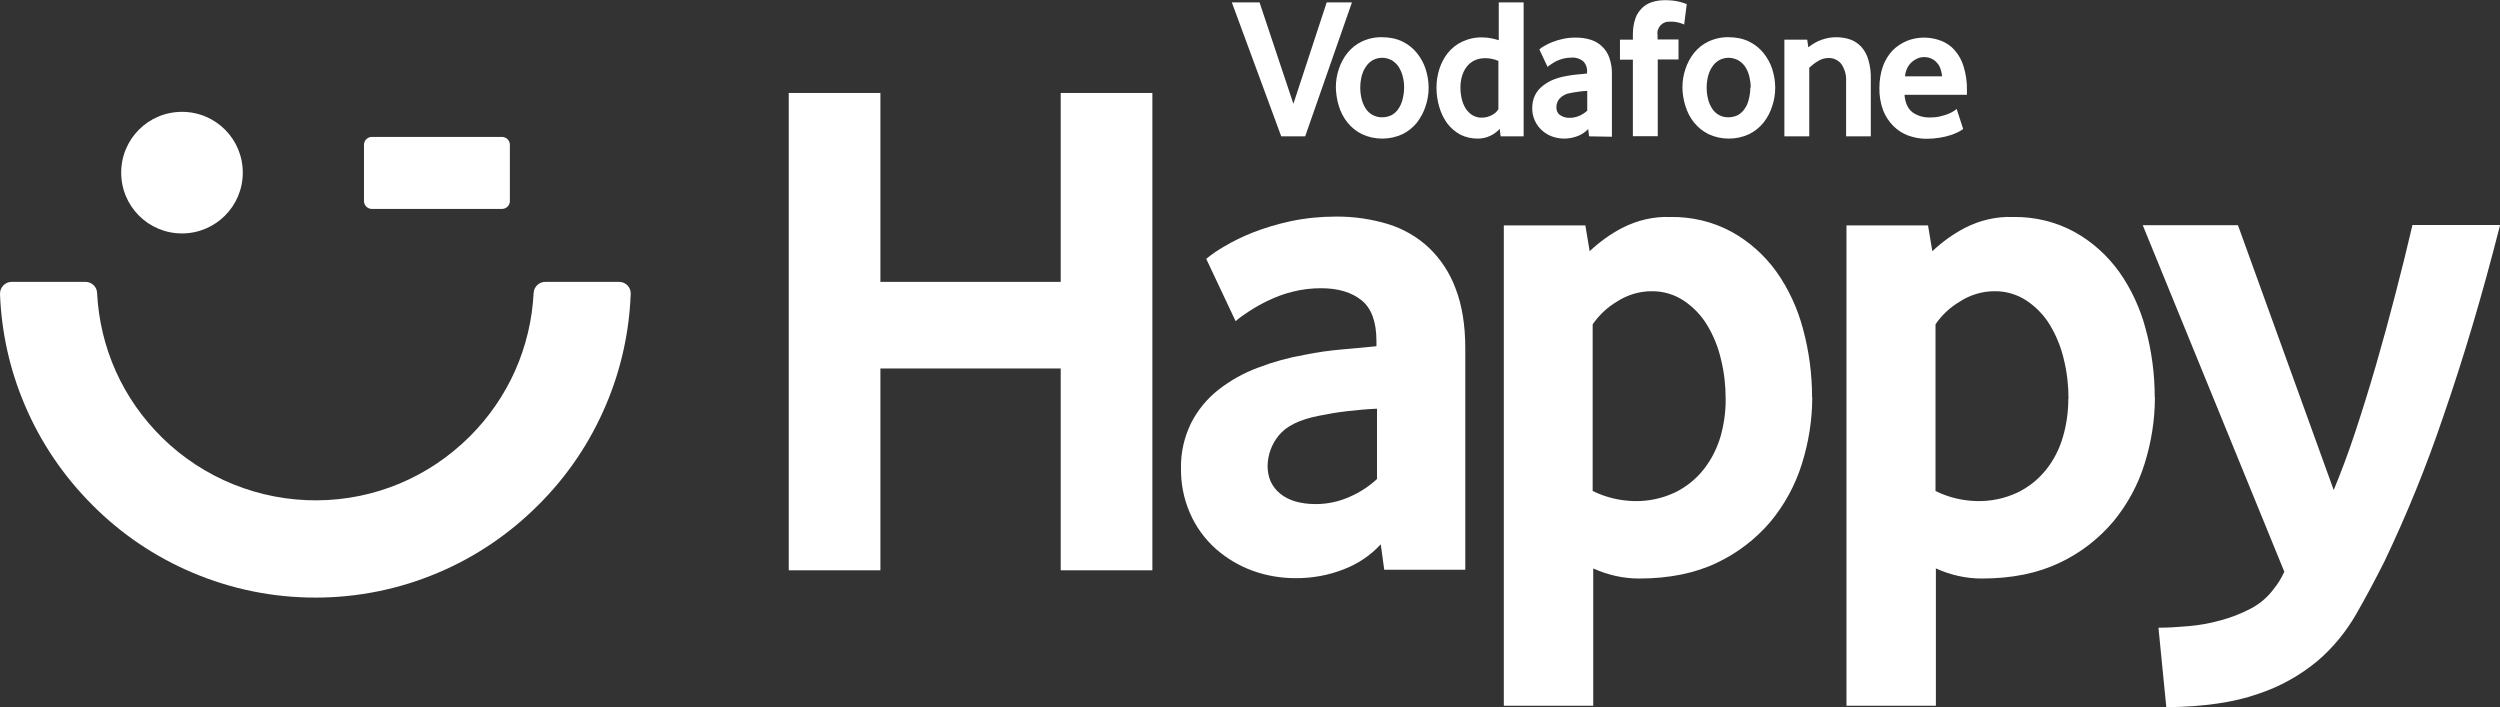
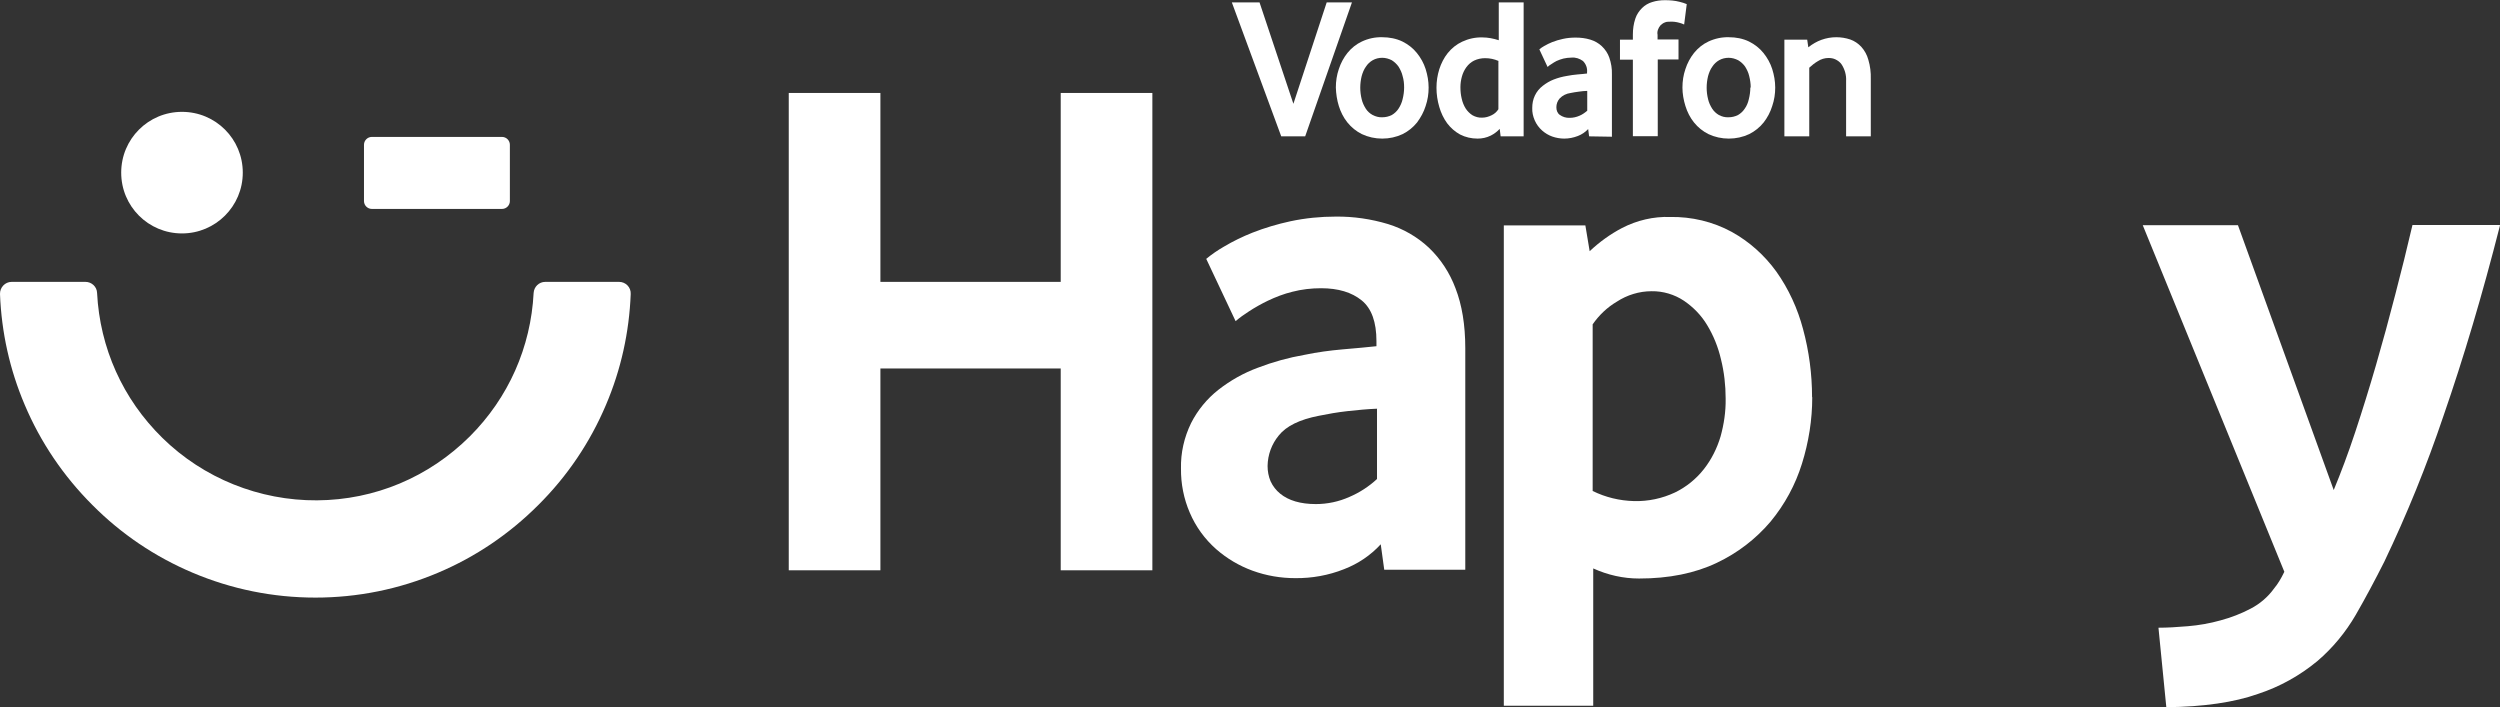
<svg xmlns="http://www.w3.org/2000/svg" id="Layer_1" version="1.1" viewBox="0 0 133.66 37.81">
  <rect x="0" y="0" width="133.66" height="37.81" fill="#333333" stroke="none" />
  <defs>
    <style>
      .st0 {
        fill: #fff;
      }
    </style>
  </defs>
  <path class="st0" d="M26.84,7.32h-6.96c-.23,0-.42.19-.42.42v3.01c0,.23.19.42.42.42h6.96c.23,0,.42-.19.42-.42v-3.01c0-.23-.19-.42-.42-.42Z" />
  <path class="st0" d="M9.73,12.48c1.79,0,3.25-1.45,3.25-3.25s-1.45-3.25-3.25-3.25-3.25,1.45-3.25,3.25,1.45,3.25,3.25,3.25Z" />
  <path class="st0" d="M16.87,31.95c-2.28,0-4.49-.45-6.57-1.33-2.01-.85-3.82-2.07-5.36-3.62-1.55-1.55-2.77-3.35-3.62-5.36C.52,19.76.08,17.77,0,15.72c-.01-.35.27-.65.62-.65h3.95c.33,0,.61.26.62.59.15,2.94,1.37,5.67,3.49,7.75,2.2,2.16,5.19,3.36,8.27,3.34,3.09-.02,5.98-1.24,8.17-3.42,2.07-2.07,3.26-4.77,3.41-7.67.02-.33.29-.59.62-.59h3.95c.35,0,.64.29.62.65-.08,2.05-.52,4.04-1.32,5.92-.85,2.01-2.07,3.82-3.62,5.36-1.55,1.55-3.35,2.77-5.36,3.62-2.08.88-4.29,1.33-6.57,1.33h0Z" />
  <path class="st0" d="M42.17,30.5V4.97h4.9v10.1h9.64V4.97h4.9v25.52h-4.9v-10.79h-9.64v10.79h-4.9Z" />
  <path class="st0" d="M74.01,30.48l-.19-1.38c-.54.59-1.21,1.04-1.96,1.33-.83.33-1.72.49-2.61.48-.78,0-1.55-.13-2.29-.4-.71-.26-1.37-.65-1.94-1.15-.61-.54-1.09-1.2-1.41-1.95-.32-.74-.48-1.55-.47-2.36-.02-.84.17-1.67.54-2.43.35-.69.85-1.3,1.46-1.78.64-.5,1.35-.9,2.11-1.18.81-.31,1.64-.54,2.5-.69.67-.14,1.34-.23,2.02-.29.73-.06,1.34-.12,1.82-.17v-.27c0-1.02-.26-1.75-.79-2.18-.53-.43-1.25-.65-2.17-.65-.52,0-1.04.06-1.54.19-.45.11-.89.28-1.31.48-.35.17-.69.36-1.01.57-.25.16-.49.33-.71.52l-1.57-3.33c.29-.24.61-.46.94-.65.49-.29,1-.54,1.53-.75.66-.26,1.34-.46,2.03-.61.8-.17,1.61-.25,2.43-.25.95-.01,1.89.13,2.79.4.81.25,1.56.68,2.18,1.26.64.61,1.12,1.35,1.43,2.18.34.88.52,1.94.52,3.19v11.85h-4.33ZM73.63,21.85c-.51.02-1.04.07-1.58.13-.54.06-1.05.15-1.54.25-1.03.2-1.74.55-2.14,1.05-.38.46-.59,1.03-.6,1.63,0,.28.05.56.16.82.12.26.29.48.51.66.45.37,1.09.56,1.91.56.62,0,1.23-.13,1.79-.38.54-.23,1.05-.56,1.48-.96v-3.75Z" />
  <path class="st0" d="M96.89,21.24c0,1.2-.19,2.4-.55,3.55-.35,1.13-.92,2.18-1.68,3.1-.79.93-1.77,1.68-2.87,2.2-1.17.56-2.56.84-4.16.84-.85,0-1.68-.19-2.45-.54v7.34h-4.78V12.05h4.36l.23,1.38c.52-.49,1.1-.91,1.73-1.24.79-.41,1.68-.62,2.57-.59,1.15-.02,2.29.25,3.3.8.94.52,1.75,1.25,2.38,2.12.66.93,1.14,1.98,1.43,3.08.32,1.18.48,2.41.48,3.63ZM92.26,21.31c0-.71-.08-1.42-.25-2.1-.15-.65-.4-1.27-.74-1.83-.31-.52-.74-.96-1.24-1.3-.51-.34-1.12-.52-1.73-.51-.66,0-1.31.2-1.86.56-.51.3-.95.72-1.29,1.21v8.91c.69.34,1.44.52,2.21.54.76.02,1.51-.14,2.19-.46.6-.29,1.13-.72,1.54-1.24.41-.52.71-1.12.9-1.76.18-.65.28-1.33.27-2h0Z" />
-   <path class="st0" d="M115.21,21.24c0,1.2-.19,2.4-.55,3.55-.35,1.13-.92,2.18-1.68,3.1-.79.93-1.76,1.68-2.87,2.2-1.17.56-2.55.84-4.16.84-.85,0-1.68-.19-2.45-.54v7.34h-4.78V12.05h4.36l.23,1.38c.52-.49,1.1-.91,1.73-1.24.79-.41,1.68-.62,2.57-.59,1.15-.02,2.29.25,3.3.8.94.52,1.75,1.25,2.38,2.12.66.93,1.14,1.98,1.43,3.08.32,1.18.48,2.41.48,3.63ZM110.59,21.31c0-.71-.08-1.42-.25-2.1-.15-.65-.4-1.26-.74-1.83-.31-.52-.74-.96-1.24-1.3-.51-.34-1.12-.52-1.73-.51-.66,0-1.31.2-1.86.56-.51.3-.96.72-1.29,1.21v8.91c.68.34,1.43.52,2.2.54.76.02,1.51-.14,2.19-.46.6-.29,1.13-.72,1.54-1.24.41-.52.71-1.12.89-1.76.19-.65.28-1.33.28-2.01Z" />
  <path class="st0" d="M133.66,12.05c-.94,3.7-1.95,7.09-3.02,10.18-.9,2.67-1.96,5.28-3.17,7.81-.49.97-.99,1.91-1.52,2.83-.54.93-1.23,1.77-2.05,2.47-.94.78-2.02,1.38-3.18,1.76-1.27.45-2.91.69-4.9.71l-.42-4.25c.46,0,.98-.03,1.57-.08.59-.05,1.17-.15,1.74-.31.56-.15,1.11-.36,1.62-.63.5-.26.93-.63,1.26-1.09.1-.12.19-.25.27-.38.08-.13.17-.29.27-.5l-7.57-18.53h5.09l5.12,14.16c.38-.92.77-1.95,1.15-3.1.38-1.15.75-2.34,1.11-3.58.36-1.24.7-2.49,1.03-3.77.33-1.27.64-2.51.92-3.72h4.67Z" />
  <path class="st0" d="M68.5,7.29l-2.64-7.16h1.48l1.81,5.42,1.78-5.42h1.35l-2.5,7.16h-1.28Z" />
  <path class="st0" d="M76.38,4.68c0,.34-.05.67-.16.99-.1.32-.26.61-.46.88-.21.26-.47.47-.77.62-.34.16-.71.24-1.09.24s-.75-.08-1.09-.24c-.3-.15-.56-.36-.77-.62-.21-.26-.36-.56-.46-.88-.1-.32-.15-.66-.16-.99,0-.34.05-.67.16-.99.1-.31.26-.61.46-.86.21-.26.47-.47.77-.61.34-.16.71-.24,1.09-.23.37,0,.75.07,1.08.23.3.15.56.35.77.61.21.26.37.55.47.86.1.32.16.65.16.99ZM75.07,4.68c0-.21-.02-.41-.08-.61-.04-.18-.12-.35-.22-.51-.1-.14-.22-.25-.36-.34-.16-.08-.33-.13-.51-.13s-.35.04-.51.13c-.14.08-.27.2-.36.34-.11.15-.18.33-.23.51-.1.41-.1.83,0,1.23.04.18.12.35.22.51.09.14.22.26.37.34.16.08.33.13.51.12.18,0,.35-.04.51-.12.14-.08.27-.2.36-.34.1-.15.18-.33.22-.51.05-.2.08-.41.08-.62h0Z" />
  <path class="st0" d="M80.23,7.29l-.05-.4c-.14.15-.3.27-.48.36-.22.11-.46.16-.7.16-.33,0-.65-.07-.94-.22-.27-.15-.5-.35-.69-.6-.19-.26-.33-.56-.42-.87-.1-.34-.15-.68-.15-1.03,0-.34.05-.67.15-.99.1-.31.25-.61.45-.86.21-.26.47-.47.77-.61.34-.16.71-.24,1.08-.23.3,0,.59.06.88.15V.13h1.33v7.16h-1.23ZM80.12,3.26c-.23-.1-.47-.15-.72-.15-.2,0-.4.04-.59.13-.16.08-.3.2-.41.35-.11.15-.19.32-.24.5-.05.18-.08.37-.08.57,0,.21.02.42.07.62.04.18.11.36.21.52.09.14.22.27.36.36.16.09.34.14.52.13.18,0,.35-.05.51-.13.15-.07.27-.18.36-.32v-2.56Z" />
  <path class="st0" d="M84.96,7.29l-.05-.39c-.15.16-.34.29-.55.37-.23.09-.48.14-.73.14-.22,0-.44-.04-.64-.11-.2-.07-.38-.18-.54-.32-.17-.15-.31-.34-.4-.55-.09-.21-.14-.43-.13-.66,0-.23.04-.45.14-.66.1-.21.24-.38.42-.52.18-.14.38-.26.59-.34.23-.09.46-.15.7-.19.19-.04.38-.06.57-.08.2-.02.38-.03.51-.05v-.06c.01-.11,0-.23-.04-.33-.04-.11-.1-.2-.18-.28-.18-.13-.39-.2-.61-.18-.15,0-.29.02-.43.05-.13.03-.25.08-.37.13-.1.05-.19.11-.28.17-.07.04-.14.09-.2.15l-.44-.94c.08-.07.17-.13.26-.18.14-.08.28-.15.43-.21.18-.07.38-.13.57-.17.22-.05.45-.07.68-.07.27,0,.53.03.79.11.23.07.44.19.61.35.18.17.32.38.4.61.1.29.15.59.14.9v3.33l-1.2-.02ZM84.85,4.86c-.14,0-.29.02-.44.04-.15.02-.29.04-.43.07-.23.03-.44.13-.6.3-.11.13-.17.29-.17.46,0,.08.01.16.04.23.03.07.08.14.14.18.15.11.34.17.54.16.17,0,.35-.04.51-.11.15-.06.29-.16.42-.27v-1.05Z" />
  <path class="st0" d="M90.04,1.31c-.08-.04-.17-.07-.25-.09-.17-.05-.34-.07-.51-.06-.09,0-.19,0-.27.04-.09.03-.16.09-.23.15-.06.07-.11.15-.14.24-.03.09-.04.18-.02.27v.25h1.12v1.07h-1.11v4.1h-1.33V3.19h-.69v-1.07h.69v-.28c0-.29.04-.57.13-.84.07-.22.2-.41.36-.57.15-.15.34-.26.54-.32.22-.07.45-.1.68-.1.27,0,.54.02.8.09.13.03.25.07.37.12l-.14,1.1Z" />
  <path class="st0" d="M94.91,4.68c0,.34-.05.67-.16.99-.1.32-.25.61-.46.88-.21.26-.47.47-.77.62-.34.16-.71.24-1.09.24s-.75-.08-1.09-.24c-.3-.15-.56-.36-.77-.62-.21-.26-.36-.56-.46-.88-.1-.32-.16-.66-.16-.99,0-.34.05-.67.16-.99.1-.31.26-.61.46-.86.21-.26.47-.47.77-.61.34-.16.72-.24,1.09-.23.38,0,.75.07,1.08.23.3.15.56.35.77.61.21.26.37.55.47.86.1.32.16.65.16.99ZM93.6,4.68c0-.21-.03-.41-.08-.61-.04-.18-.12-.35-.22-.51-.1-.14-.22-.25-.37-.34-.16-.08-.33-.13-.51-.13s-.35.04-.51.13c-.14.08-.27.2-.36.34-.11.15-.18.33-.23.51-.1.41-.1.83,0,1.23.04.18.12.35.22.51.09.14.22.26.36.34.15.08.33.13.51.12.18,0,.35-.04.51-.12.14-.08.27-.2.36-.34.11-.15.18-.33.22-.51.05-.2.08-.41.08-.62h0Z" />
  <path class="st0" d="M98.7,7.29v-2.95c.02-.32-.07-.64-.25-.91-.08-.11-.19-.19-.31-.25-.12-.06-.25-.08-.38-.08-.2,0-.4.06-.57.17-.17.1-.32.22-.46.35v3.67h-1.33V2.12h1.22l.06.41c.21-.17.45-.31.7-.4.25-.09.52-.14.79-.14.26,0,.51.04.75.12.23.08.43.22.59.39.18.2.31.44.38.7.1.33.14.68.13,1.03v3.06h-1.33Z" />
-   <path class="st0" d="M101.82,5.04c.03.44.17.75.41.95.27.2.61.3.95.29.17,0,.34-.01.51-.05.14-.03.28-.07.42-.12.11-.04.21-.09.31-.15.07-.04.13-.08.19-.14l.35,1.08c-.2.14-.42.24-.66.32-.19.06-.38.11-.58.14-.24.04-.49.06-.73.06-.33,0-.65-.06-.96-.17-.3-.11-.57-.28-.8-.51-.24-.24-.43-.53-.55-.84-.14-.38-.21-.79-.2-1.2,0-.39.06-.79.19-1.16.11-.31.29-.6.51-.84.22-.22.48-.39.76-.51.29-.12.61-.18.93-.18.31,0,.62.06.91.17.28.11.53.28.72.5.22.25.39.55.48.87.13.41.19.85.18,1.28v.24h-3.36ZM103.83,4.08c-.01-.16-.05-.32-.11-.47-.05-.12-.13-.23-.23-.32-.08-.08-.18-.14-.29-.18-.1-.04-.21-.06-.32-.06-.24,0-.48.1-.66.26-.11.1-.2.22-.26.35-.06.13-.1.28-.11.42h1.98Z" />
</svg>